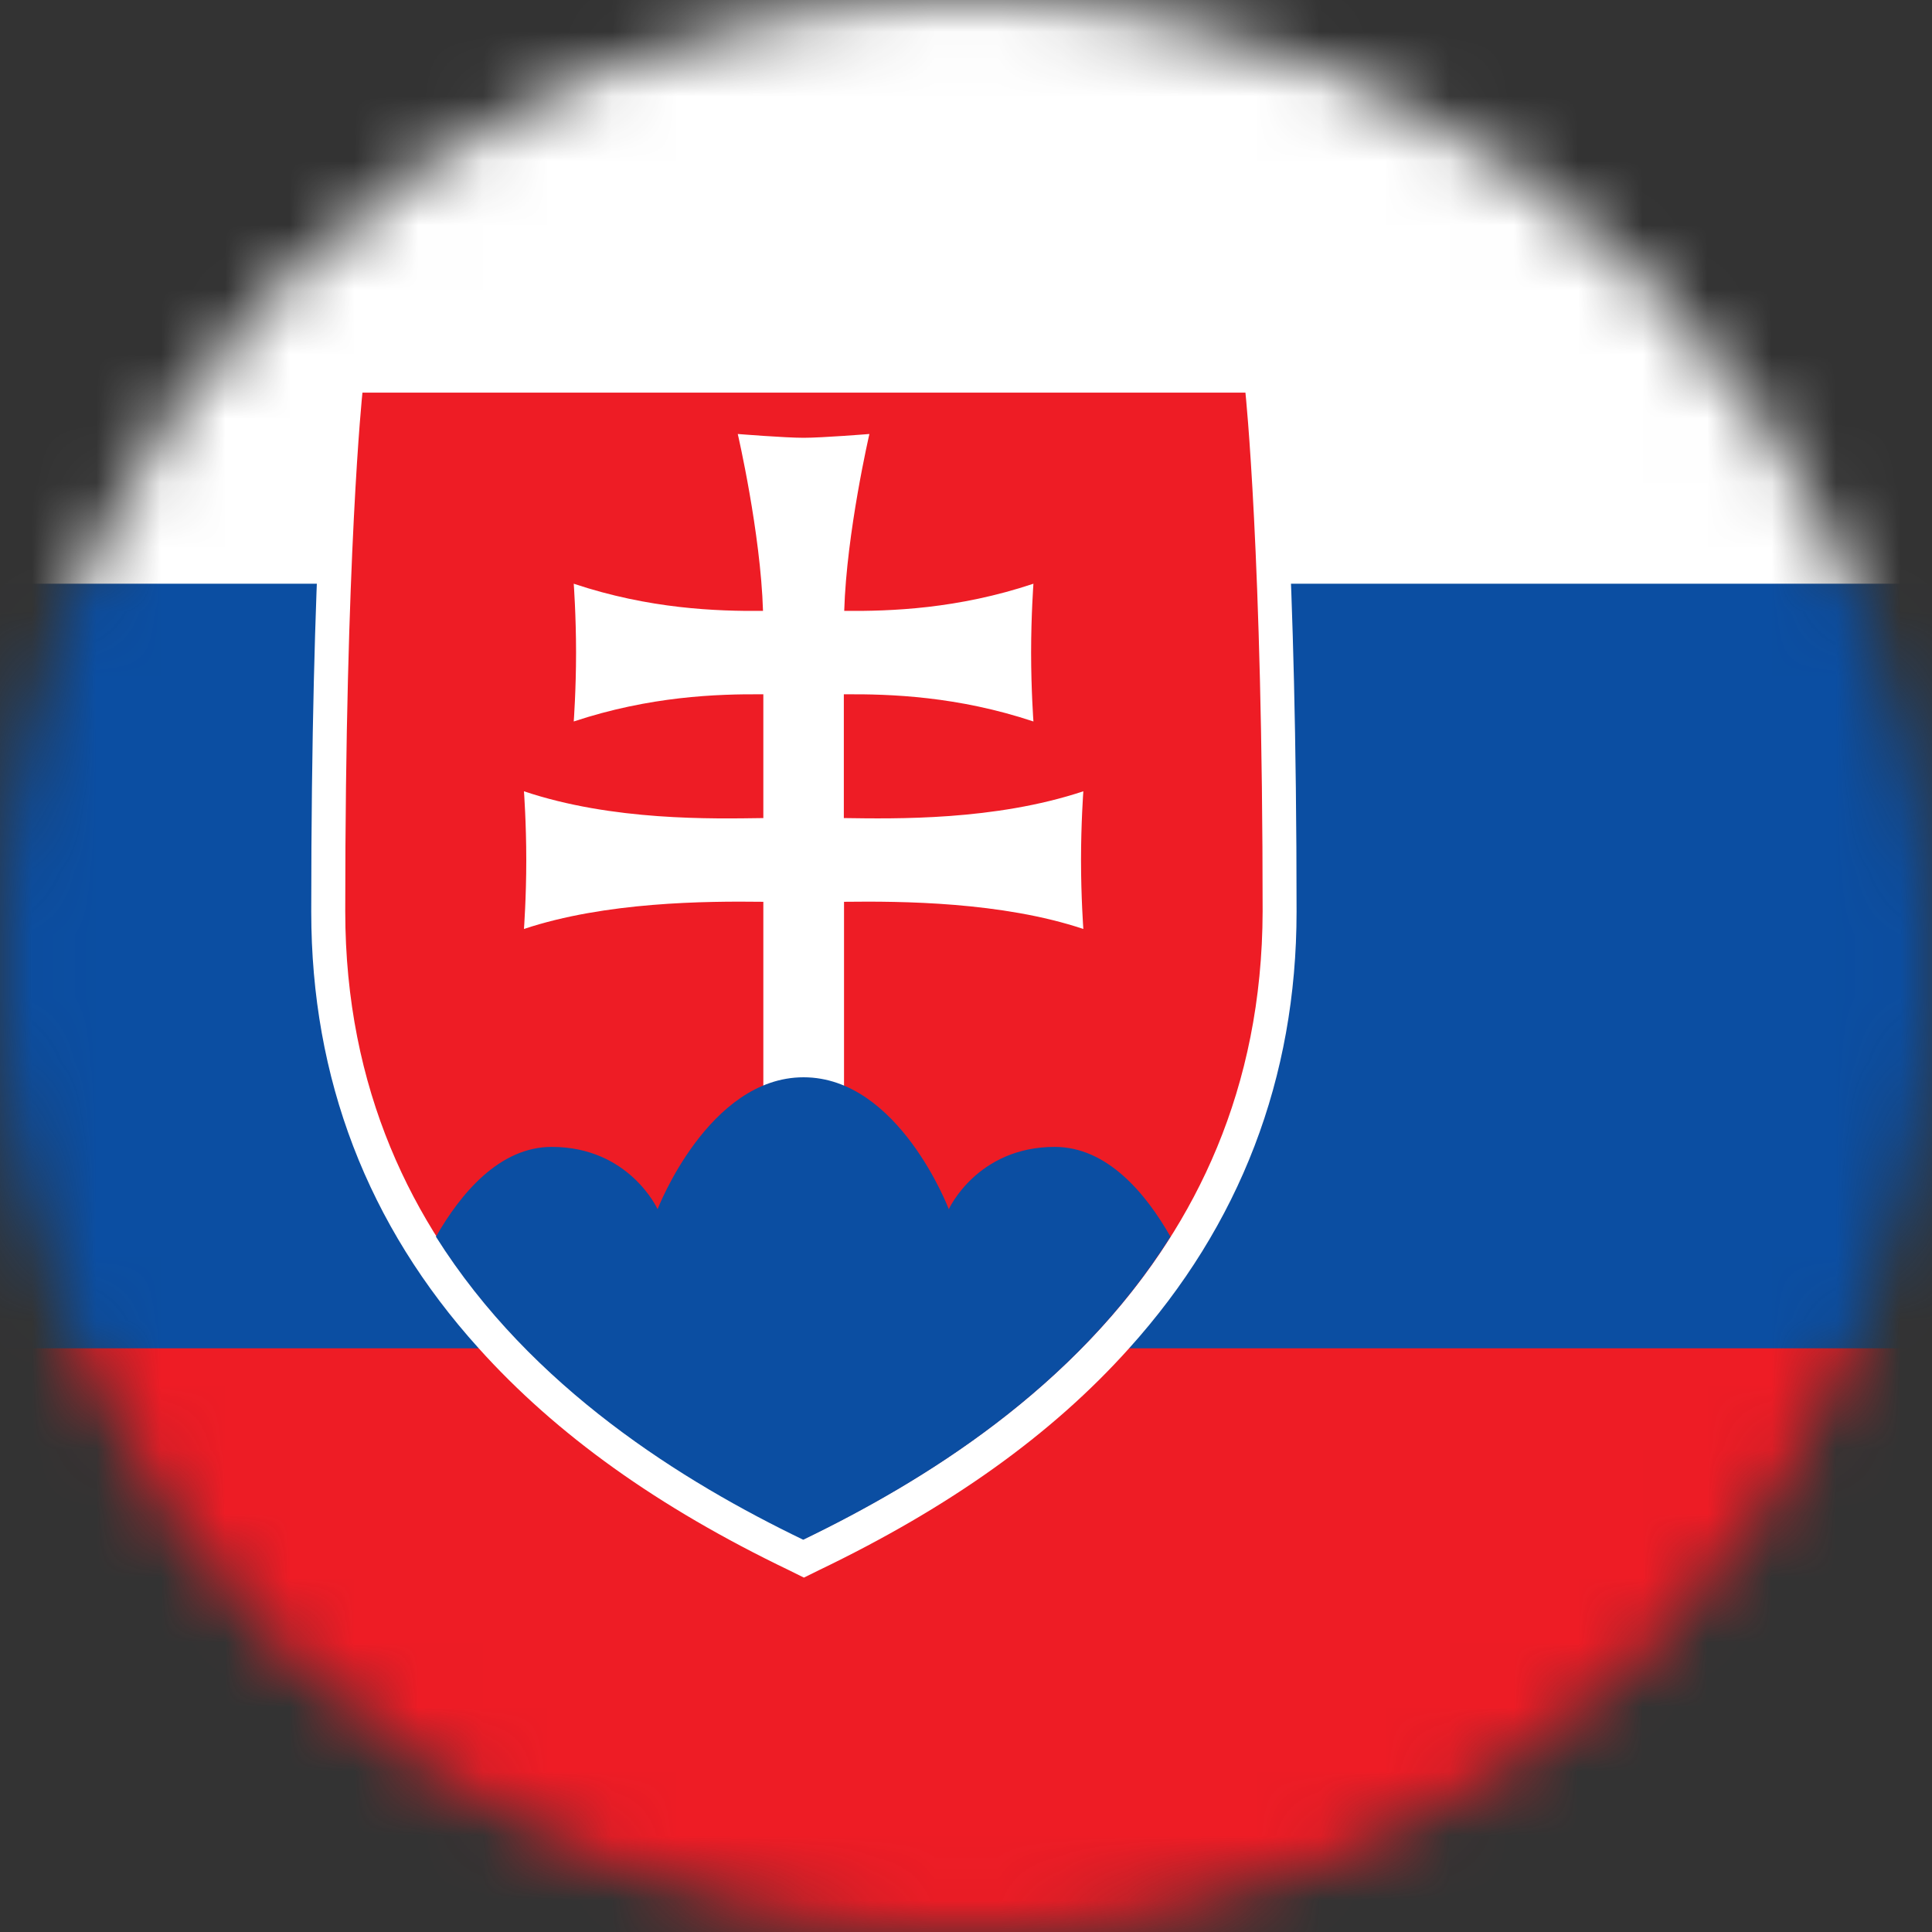
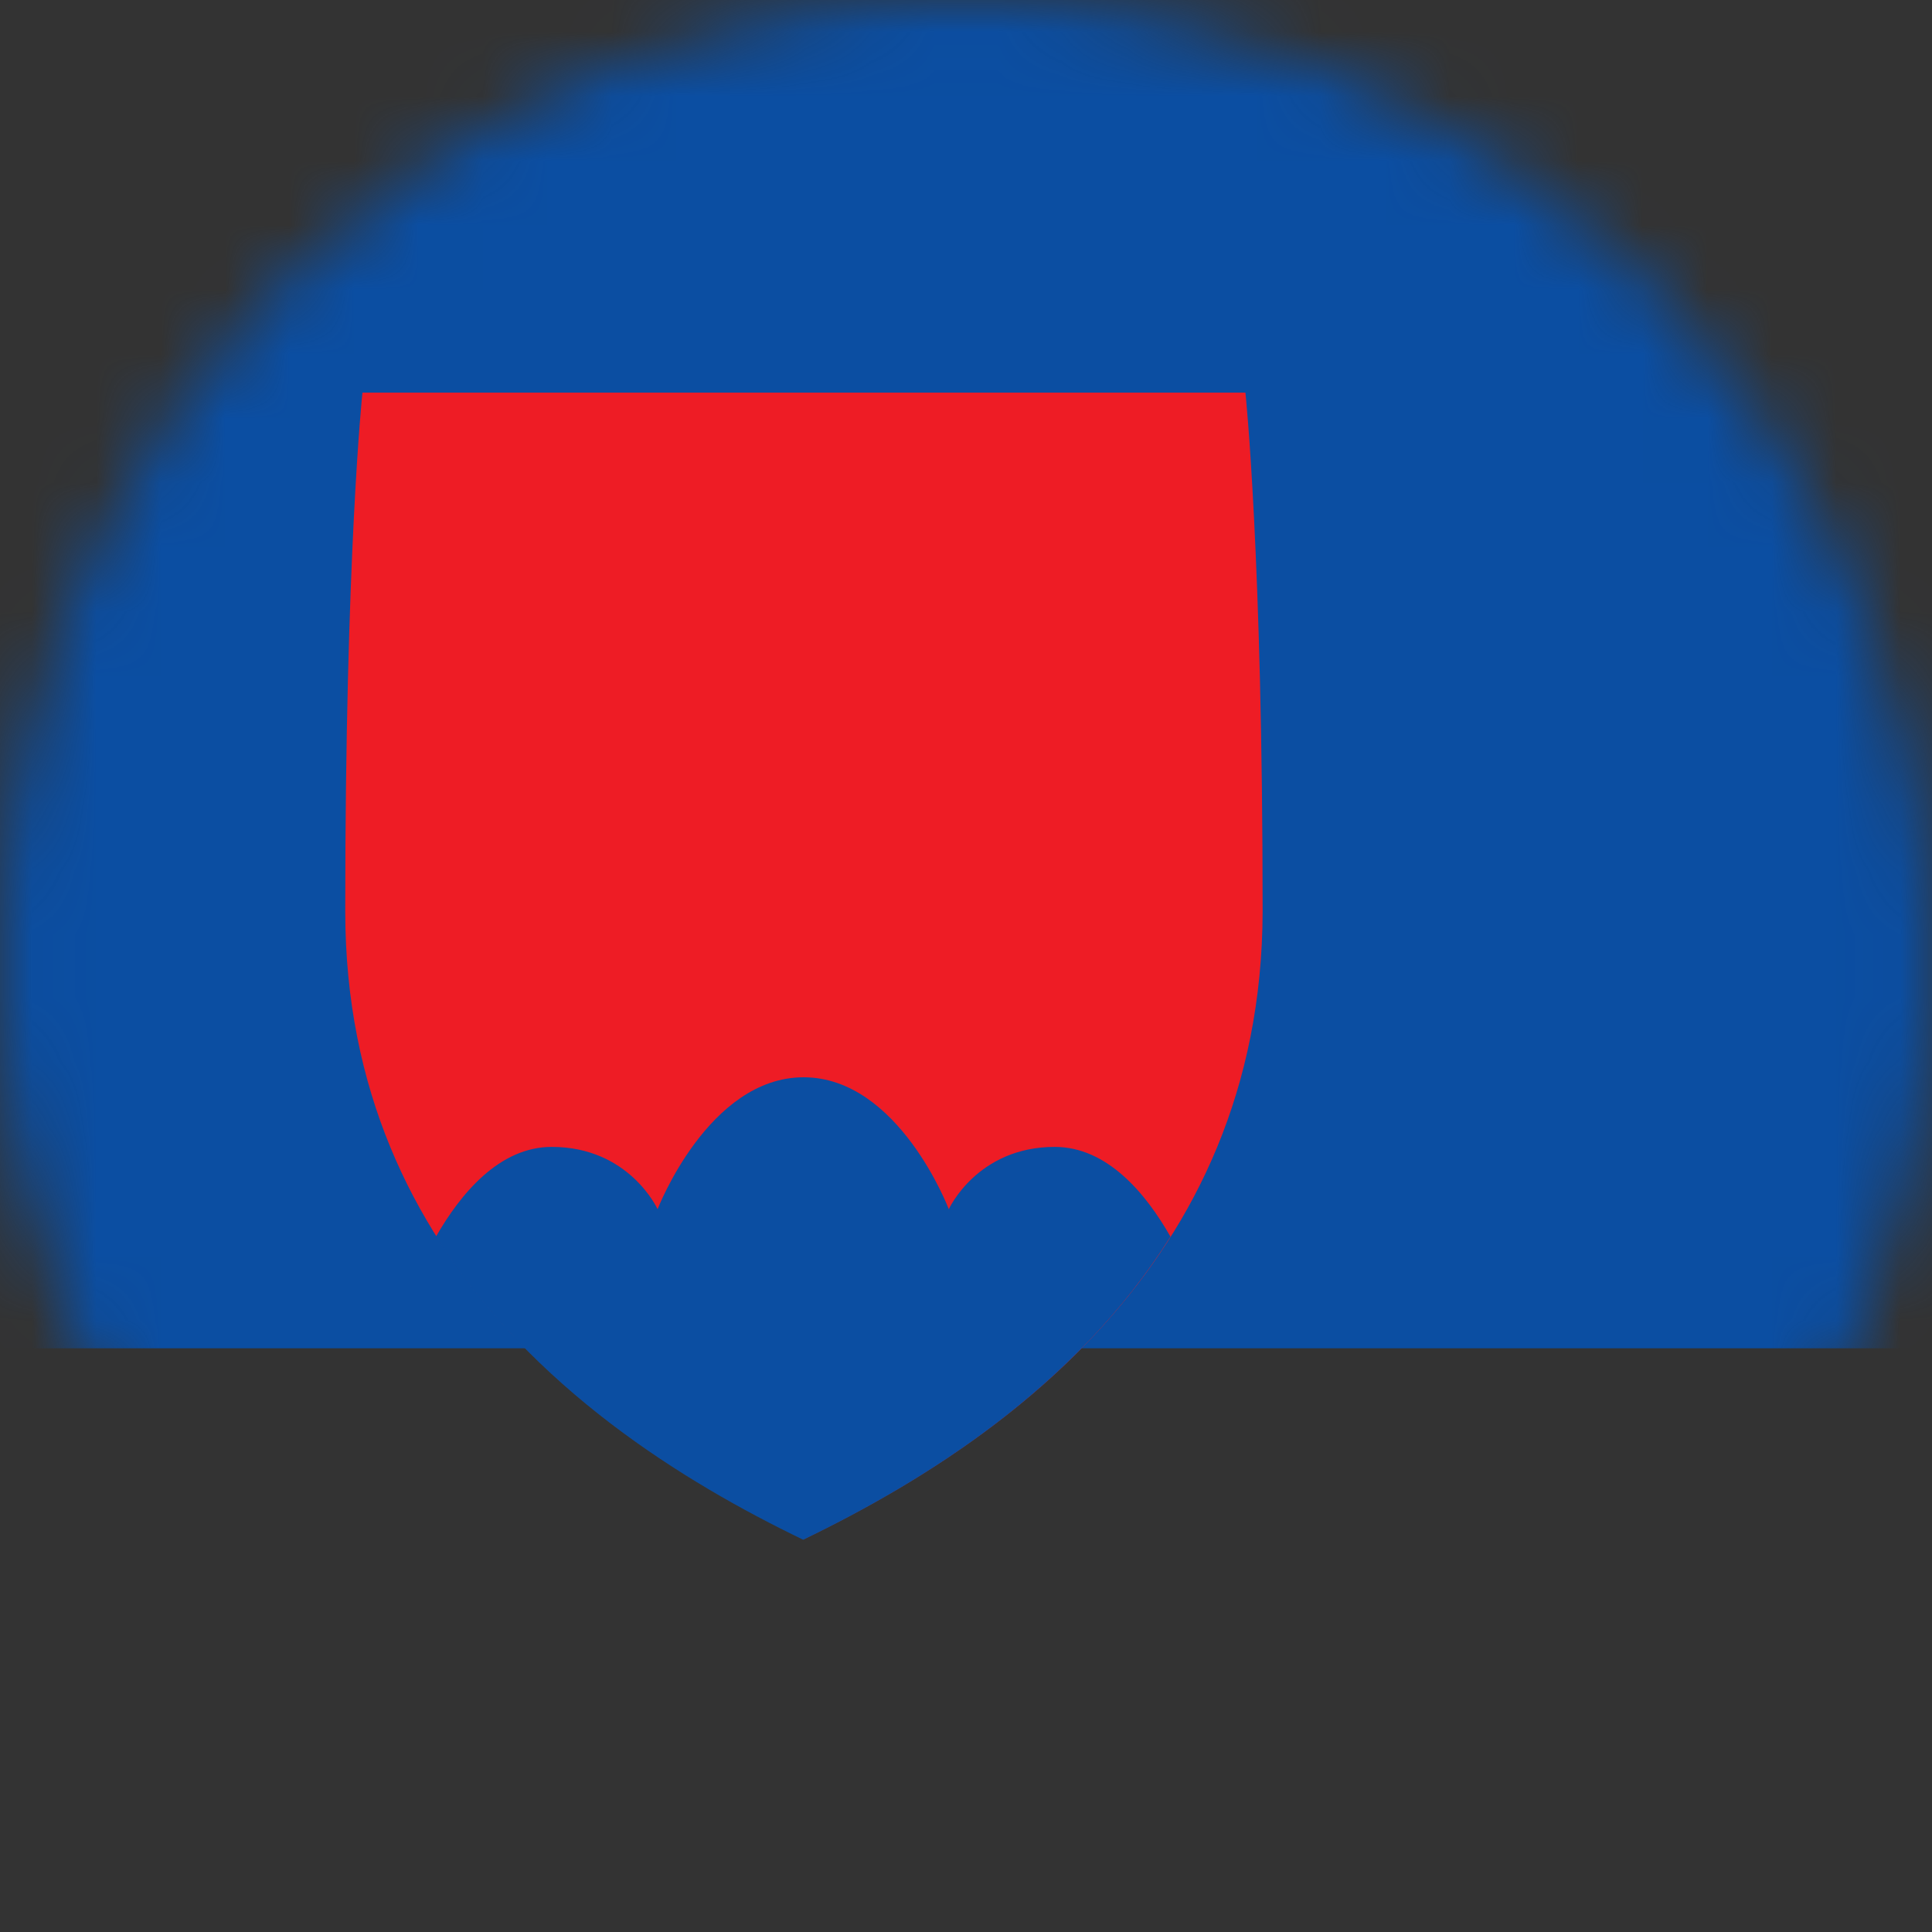
<svg xmlns="http://www.w3.org/2000/svg" width="30" height="30" viewBox="0 0 30 30" fill="none">
  <rect x="0" y="0" width="30" height="30" fill="#333333" stroke="none" />
  <mask id="mask0_25_2427" style="mask-type:alpha" maskUnits="userSpaceOnUse" x="0" y="0" width="30" height="30">
    <path d="M0 15C0 6.716 6.716 0 15 0V0C23.284 0 30 6.716 30 15V15C30 23.284 23.284 30 15 30V30C6.716 30 0 23.284 0 15V15Z" fill="#DA291C" />
  </mask>
  <g mask="url(#mask0_25_2427)">
-     <path d="M49.875 -2.806H-3.542V32.805H49.875V-2.806Z" fill="#EE1C25" />
+     <path d="M49.875 -2.806H-3.542H49.875V-2.806Z" fill="#EE1C25" />
    <path d="M49.875 -2.806H-3.542V20.936H49.875V-2.806Z" fill="#0B4EA2" />
-     <path d="M49.875 -2.806H-3.542V9.064H49.875V-2.806Z" fill="white" />
-     <path d="M19.814 5.563H19.333H12.478H5.628H5.147L5.1 6.044C5.089 6.149 4.833 8.655 4.833 14.158C4.833 16.747 5.706 19.024 7.433 20.936C8.639 22.277 10.217 23.405 12.253 24.383L12.483 24.497L12.714 24.383C14.75 23.405 16.331 22.277 17.533 20.936C19.256 19.024 20.133 16.738 20.133 14.158C20.133 8.655 19.878 6.152 19.867 6.044L19.814 5.563Z" fill="white" />
    <path d="M12.478 23.902C9.55 22.488 5.361 19.694 5.361 14.149C5.361 8.605 5.628 6.097 5.628 6.097H12.483H19.339C19.339 6.097 19.606 8.613 19.606 14.149C19.595 19.694 15.408 22.488 12.478 23.902Z" fill="#EE1C25" />
-     <path d="M13.106 12.703C13.9 12.714 15.445 12.745 16.822 12.287C16.822 12.287 16.786 12.778 16.786 13.356C16.786 13.931 16.822 14.425 16.822 14.425C15.559 14.003 13.997 13.992 13.106 14.003V17.059H11.853V14.003C10.956 13.992 9.403 14.003 8.136 14.425C8.136 14.425 8.172 13.934 8.172 13.356C8.172 12.781 8.136 12.287 8.136 12.287C9.514 12.75 11.061 12.714 11.853 12.703V10.781C11.128 10.775 10.089 10.812 8.909 11.203C8.909 11.203 8.945 10.711 8.945 10.134C8.945 9.556 8.909 9.064 8.909 9.064C10.084 9.456 11.123 9.492 11.848 9.486C11.811 8.27 11.456 6.739 11.456 6.739C11.456 6.739 12.186 6.798 12.478 6.798C12.77 6.798 13.5 6.739 13.5 6.739C13.5 6.739 13.145 8.27 13.109 9.486C13.834 9.492 14.872 9.456 16.047 9.064C16.047 9.064 16.011 9.556 16.011 10.134C16.011 10.711 16.047 11.203 16.047 11.203C14.872 10.812 13.828 10.775 13.103 10.781V12.703H13.106V12.703Z" fill="white" />
    <path d="M12.478 16.728C11 16.728 10.211 18.776 10.211 18.776C10.211 18.776 9.772 17.809 8.567 17.809C7.753 17.809 7.153 18.534 6.769 19.203C8.253 21.559 10.617 23.014 12.472 23.909C14.33 23.012 16.697 21.559 18.175 19.203C17.794 18.534 17.194 17.809 16.378 17.809C15.172 17.809 14.733 18.776 14.733 18.776C14.733 18.776 13.955 16.728 12.478 16.728Z" fill="#0B4EA2" />
  </g>
</svg>